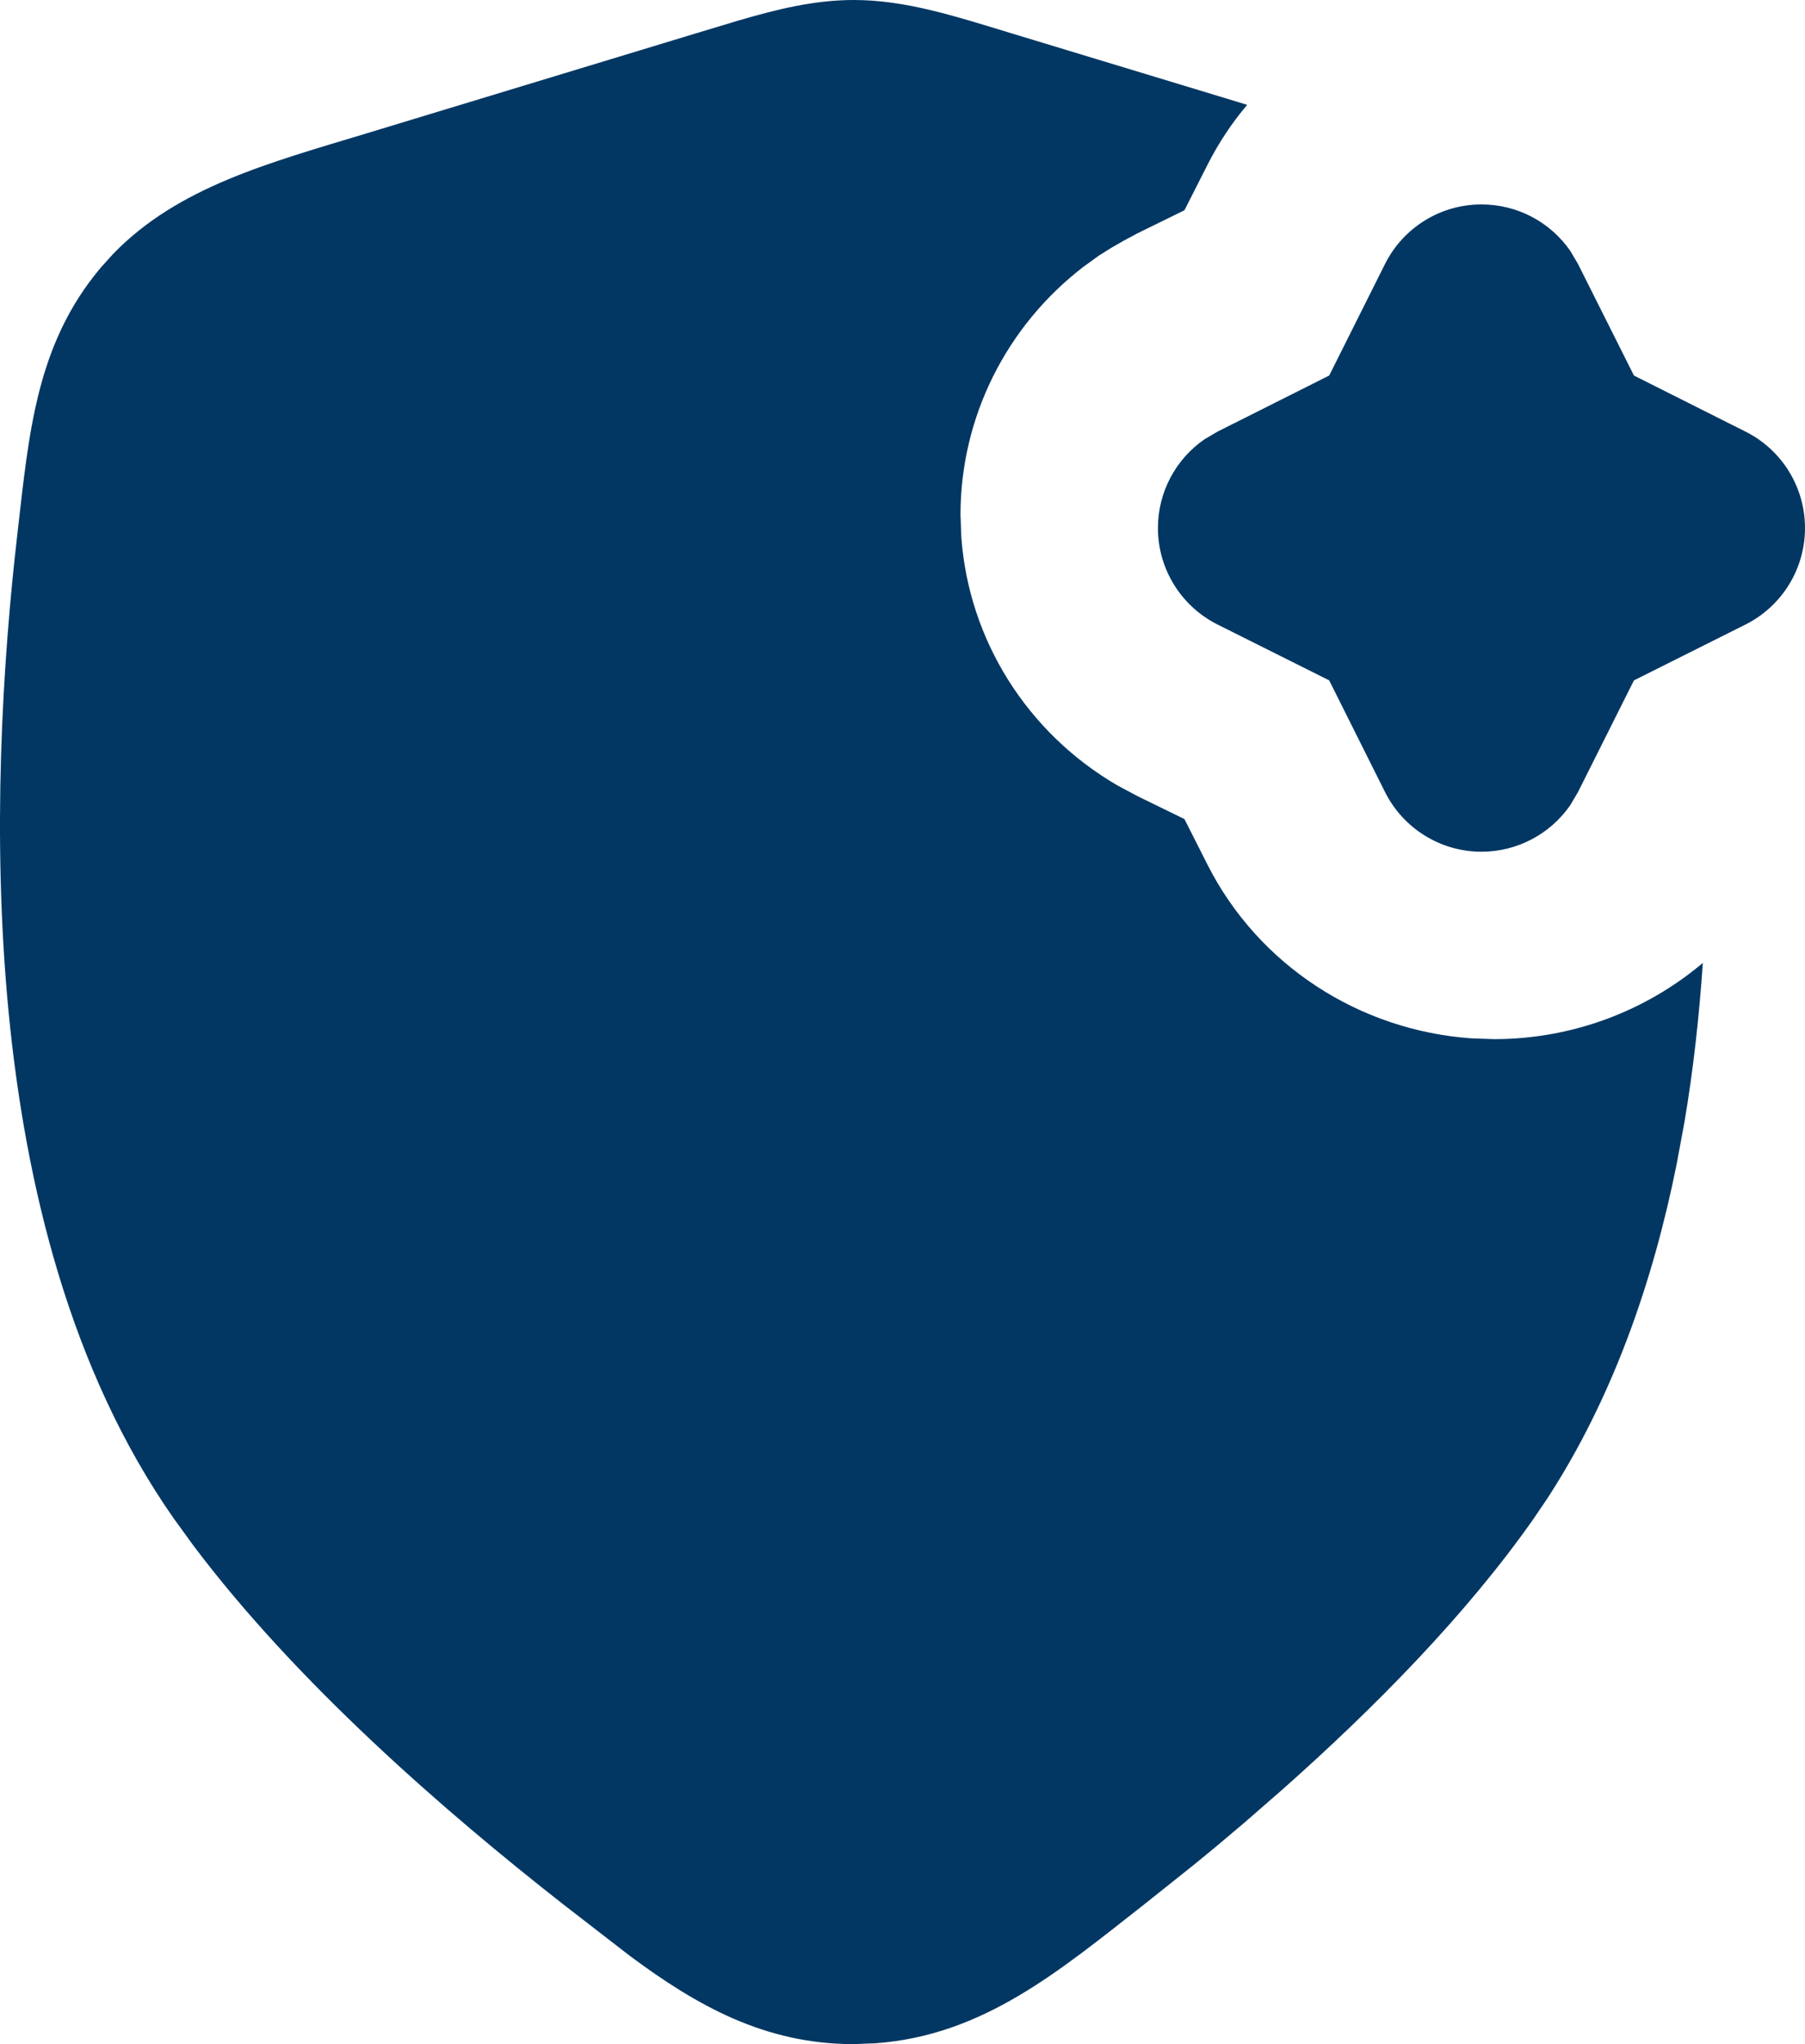
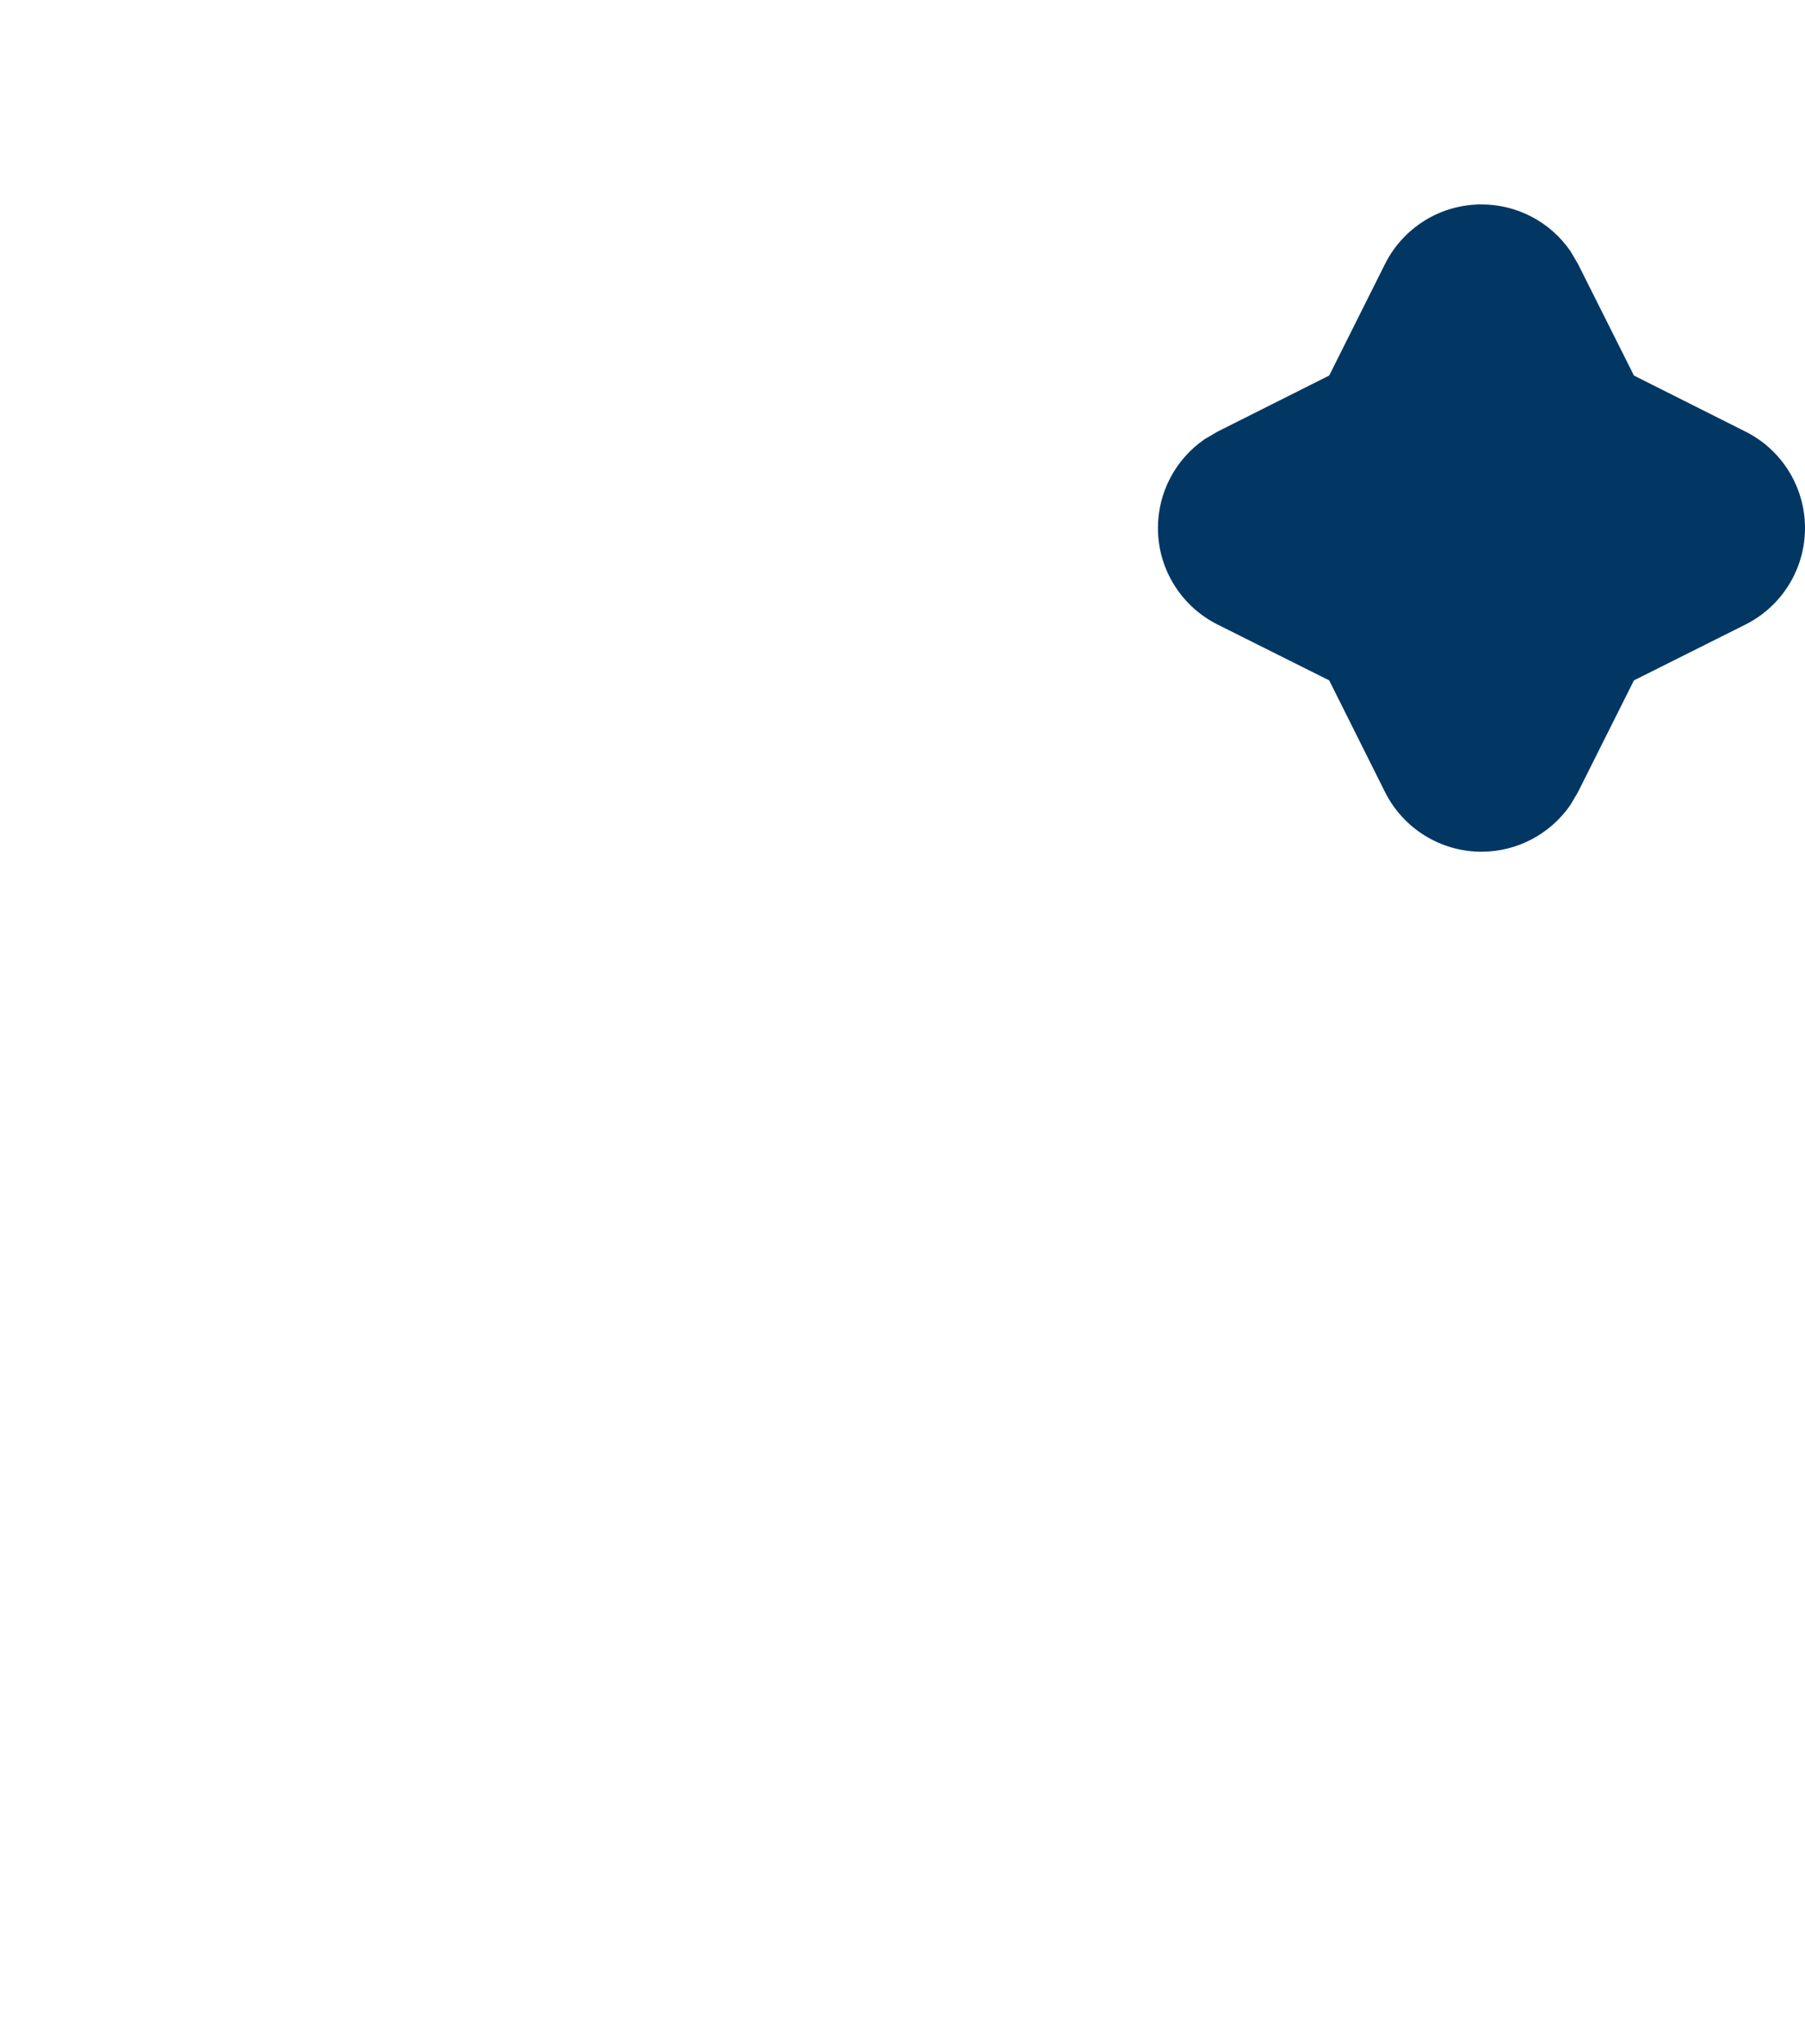
<svg xmlns="http://www.w3.org/2000/svg" width="53" height="60" viewBox="0 0 53 60" fill="none">
-   <path d="M25.069 0C26.596 0 28.036 0.473 29.693 0.976L36.621 3.077C36.174 3.605 35.786 4.188 35.466 4.817L34.779 6.171L33.398 6.849L33.025 7.048L32.643 7.267L32.264 7.504L31.802 7.839C29.555 9.571 28.203 12.24 28.203 15.109L28.227 15.761C28.444 18.783 30.16 21.513 32.816 23.057L33.401 23.369L34.779 24.042L35.463 25.395C36.956 28.33 39.911 30.247 43.208 30.478L43.871 30.501C46.16 30.501 48.322 29.681 50 28.264C49.894 29.814 49.724 31.384 49.459 32.943L49.23 34.178C48.543 37.589 47.37 41.004 45.44 43.974L45.044 44.559C43.046 47.414 40.322 50.161 37.661 52.522L36.524 53.512C36.024 53.939 35.525 54.355 35.034 54.753L33.586 55.907C31.106 57.85 28.87 59.746 25.712 59.974L25.069 60C22.442 60 20.453 58.86 18.508 57.42L16.552 55.907C13.044 53.163 8.696 49.379 5.678 45.364L5.094 44.559C2.059 40.218 0.746 34.789 0.252 29.701C-0.242 24.57 0.067 19.481 0.519 15.596C0.851 12.736 1.054 10.113 2.961 7.853L3.331 7.443C5.232 5.489 7.879 4.788 10.755 3.917L20.444 0.976L21.652 0.612C22.827 0.266 23.923 0 25.069 0Z" fill="#023763" />
  <path d="M43.5 6C44.551 6 45.522 6.517 46.109 7.366L46.335 7.749L47.977 11.023L51.251 12.668C52.323 13.202 53 14.301 53 15.5C53 16.7 52.323 17.795 51.251 18.332L47.977 19.971L46.335 23.248L46.109 23.631C45.522 24.48 44.551 25 43.5 25C42.301 25 41.205 24.32 40.668 23.248L39.029 19.971L35.752 18.332C34.68 17.795 34 16.7 34 15.5C34 14.449 34.52 13.478 35.369 12.893L35.752 12.668L39.029 11.023L40.668 7.749C41.205 6.677 42.3 6 43.5 6Z" fill="#023763" />
</svg>